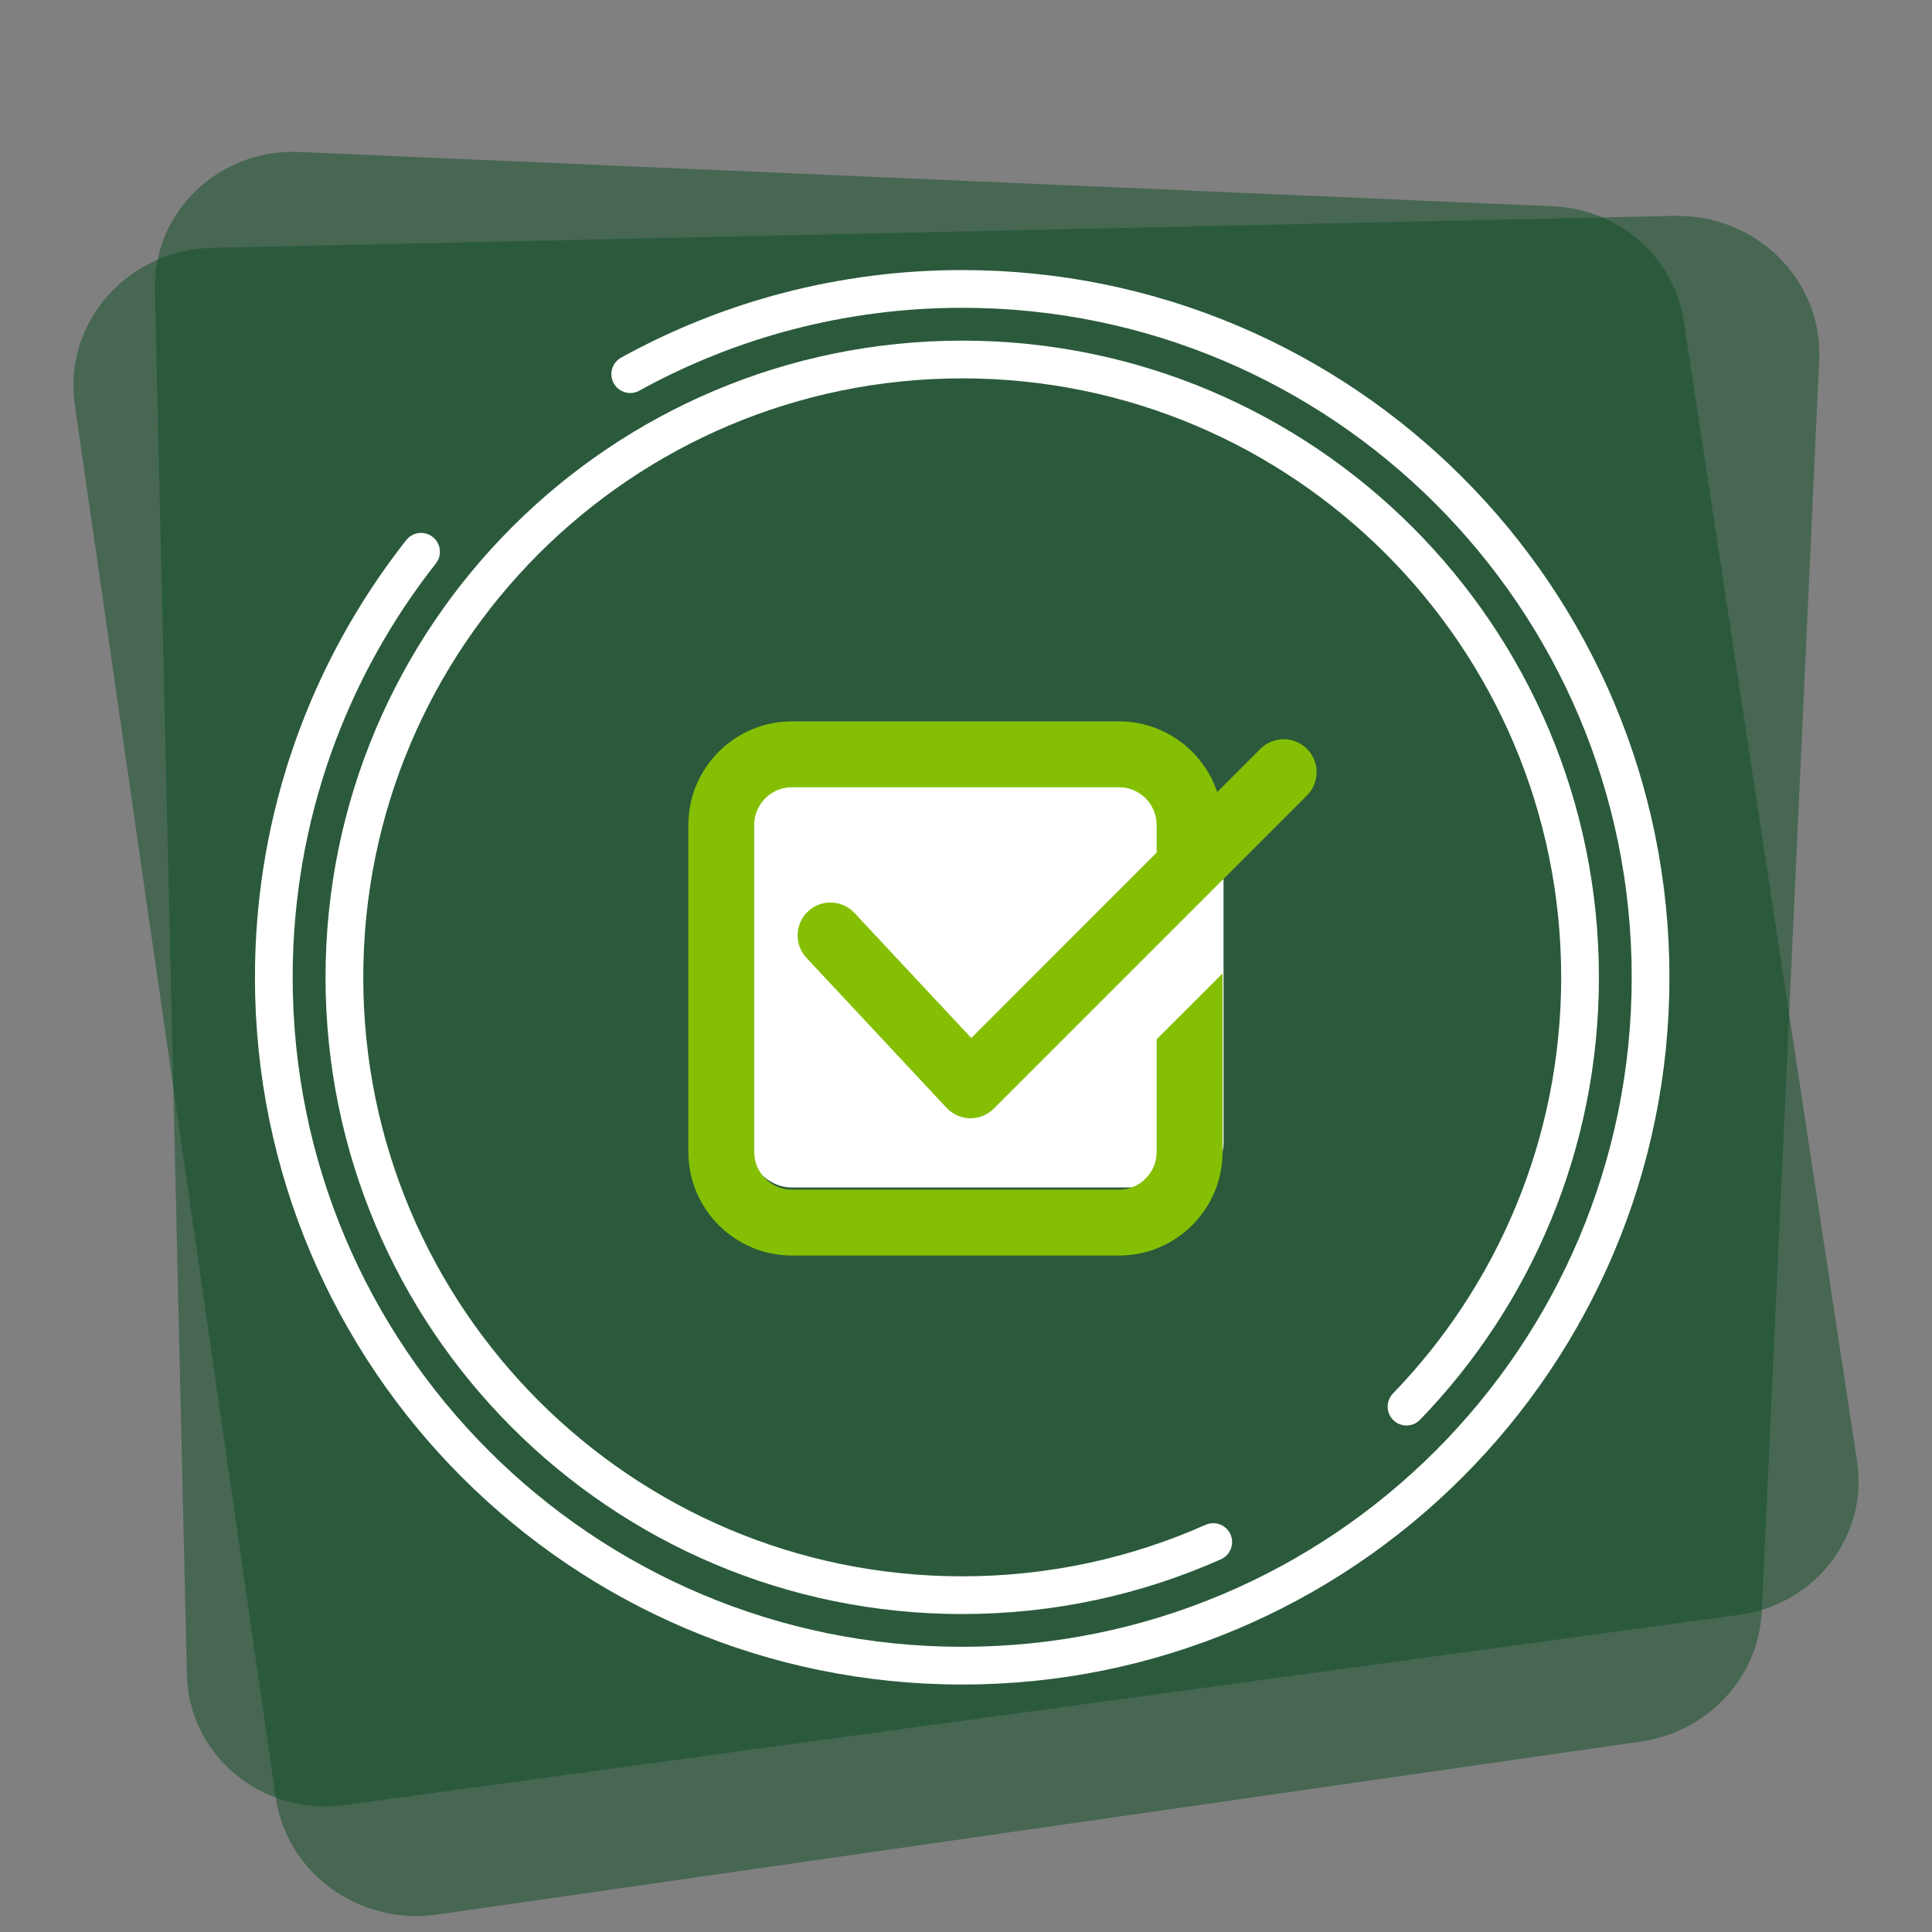
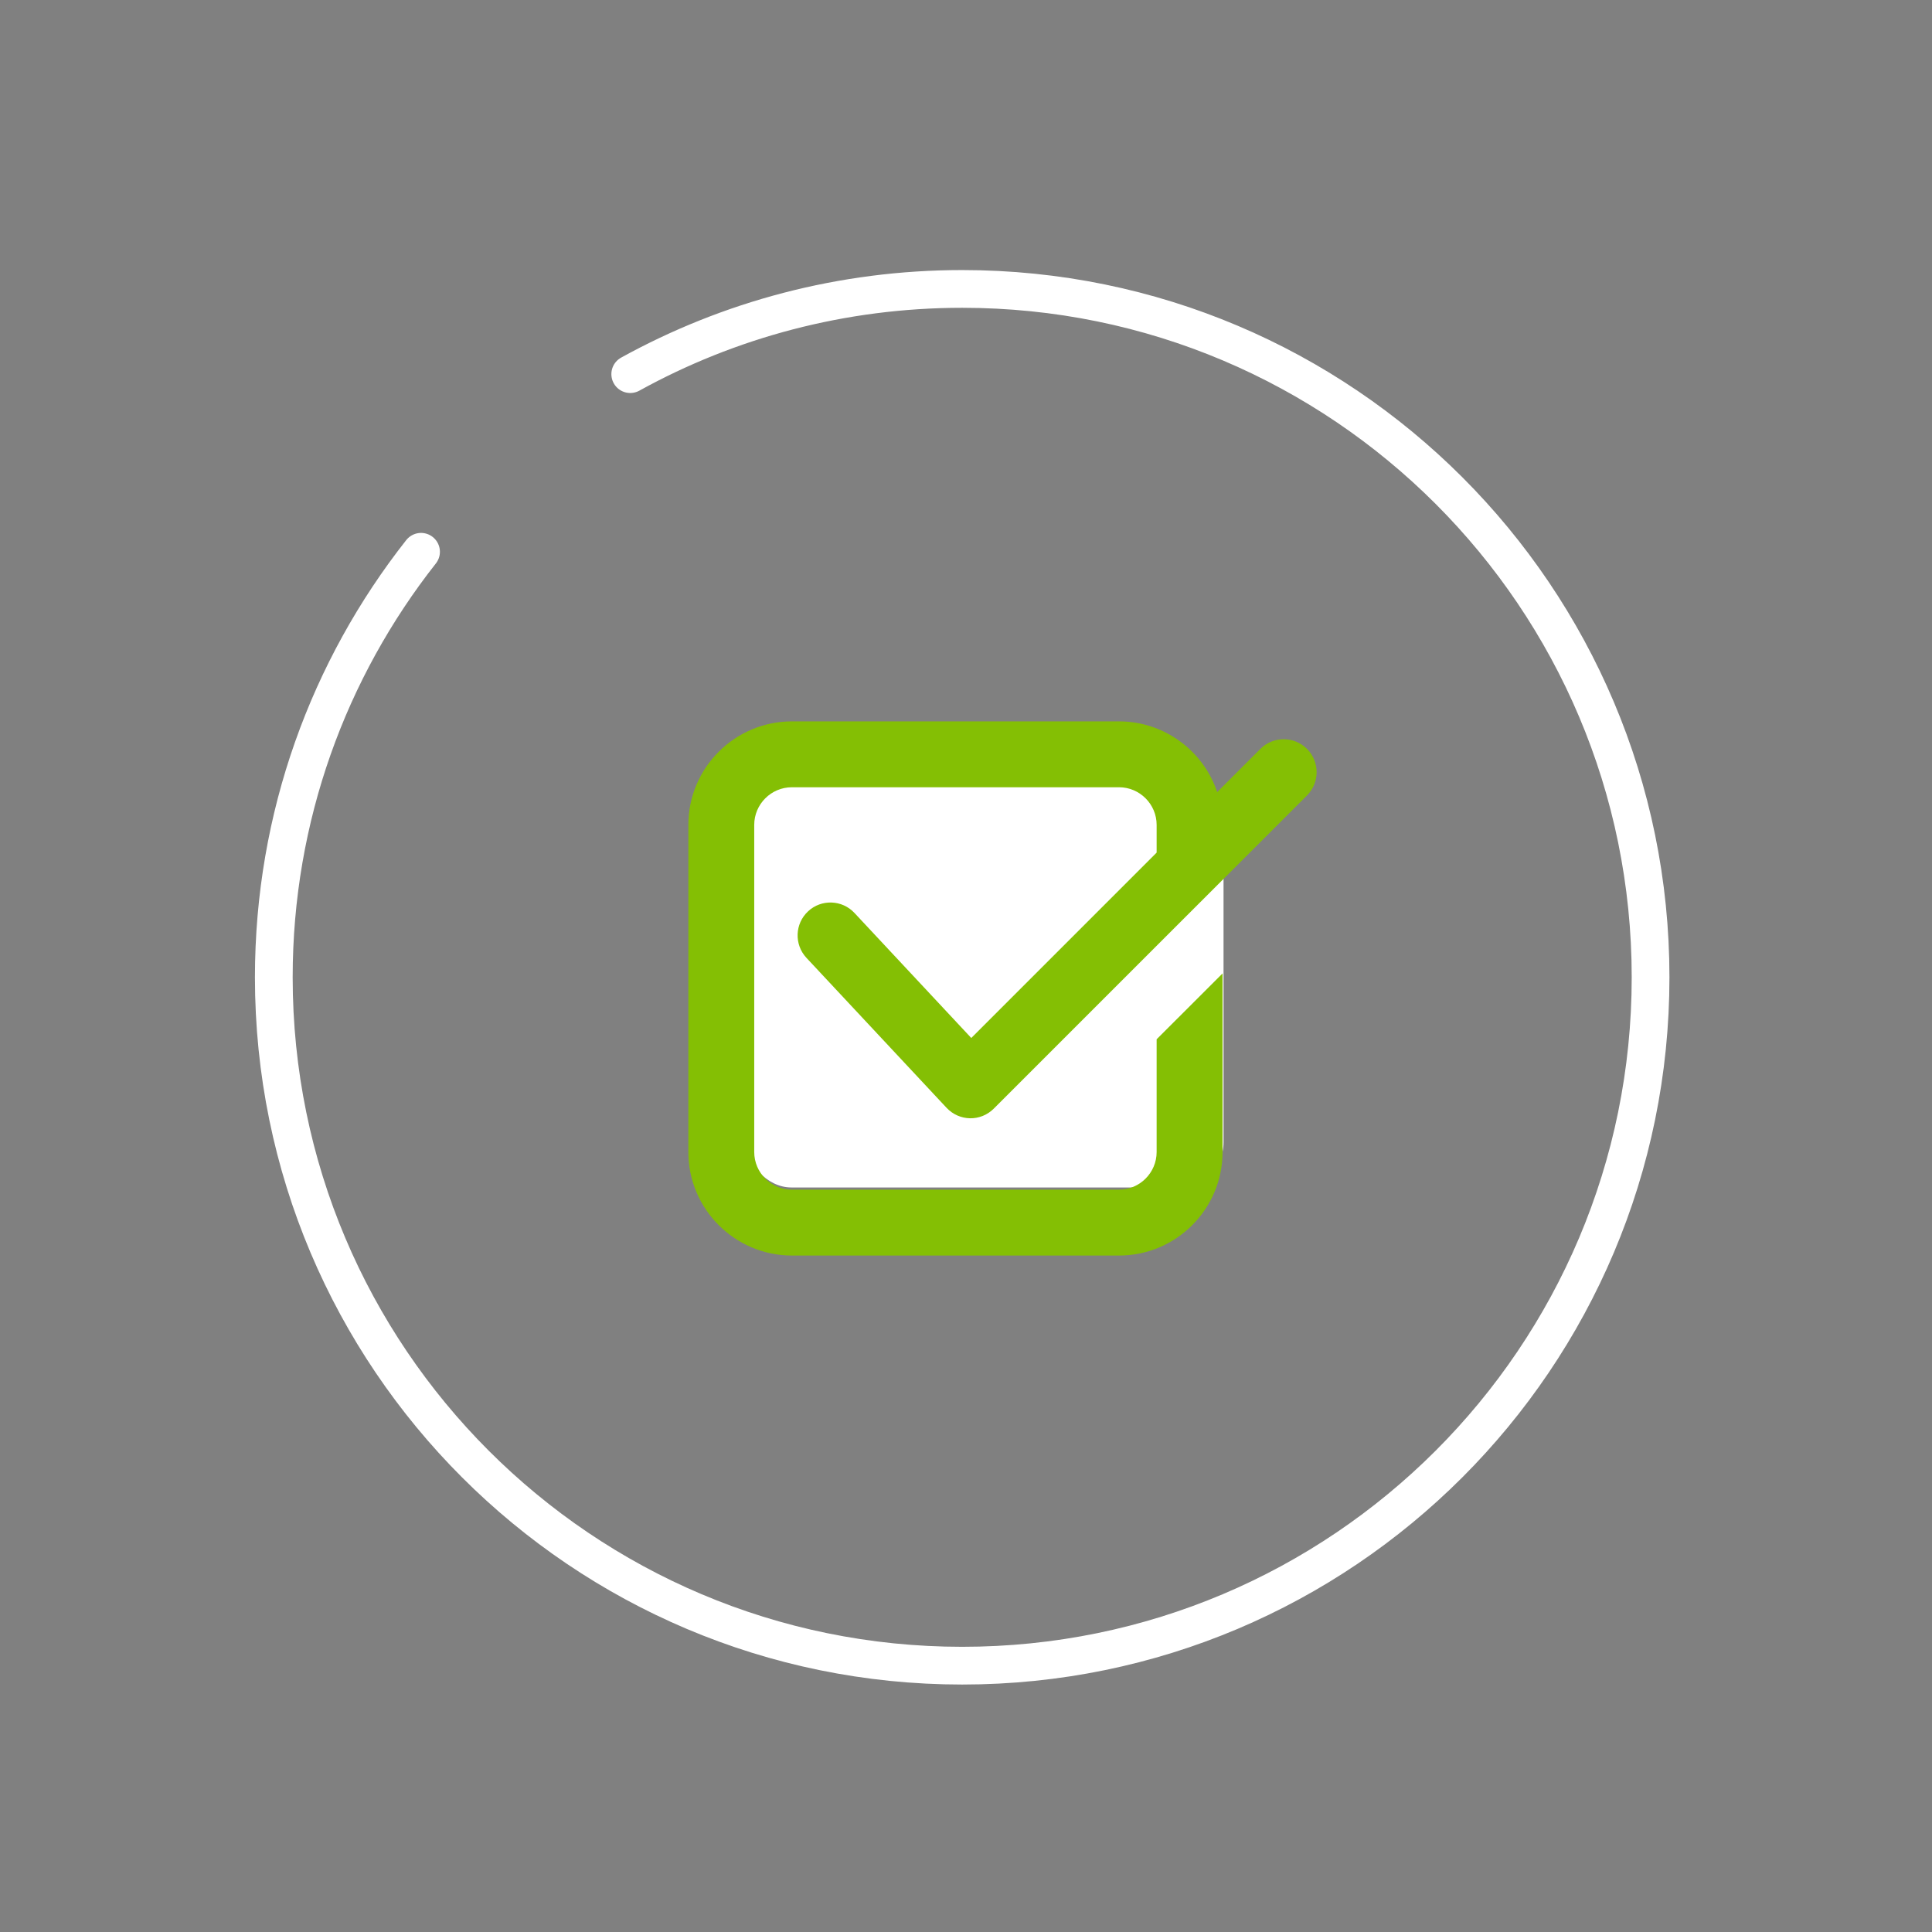
<svg xmlns="http://www.w3.org/2000/svg" id="Ebene_1" version="1.1" viewBox="0 0 512 512" width="151" height="151">
  <rect x="0" y="0" width="512" height="512" fill="#808080" stroke="none" />
  <defs>
    <style>
      .st0 {
        fill: #fff;
      }

      .st1 {
        fill: none;
        stroke: #fff;
        stroke-linecap: round;
        stroke-miterlimit: 10;
        stroke-width: 10px;
      }

      .st2 {
        fill: #84bf04;
        fill-rule: evenodd;
      }

      .st3 {
        fill: #0f4f25;
        isolation: isolate;
        opacity: .5;
      }
    </style>
  </defs>
  <g>
-     <path class="st3" d="M79.24,40.28l332.42,14.41c17.51.76,32,13.52,34.57,30.44,10.1,66.59,34.91,229.77,45.92,302.19,2.98,19.62-10.99,37.85-31.12,40.6l-369.86,50.47c-21.68,2.96-41.15-13.2-41.64-34.56l-8.48-367.07c-.48-20.65,17.05-37.39,38.2-36.48h0Z" />
-     <path class="st3" d="M482.1,95.33l-15.21,331.72c-.8,17.47-14.27,31.93-32.12,34.49-70.27,10.08-242.46,34.84-318.87,45.83-20.71,2.98-39.94-10.97-42.84-31.06L19.82,107.23c-3.12-21.63,13.93-41.06,36.46-41.55l387.33-8.47c21.79-.48,39.46,17.01,38.49,38.12Z" />
-   </g>
+     </g>
  <g>
    <path class="st1" d="M167.02,99.15c26.09-14.39,56.07-22.58,87.98-22.58,100.75,0,182.42,81.68,182.42,182.43s-81.67,182.42-182.43,182.42-182.43-81.67-182.43-182.42c0-42.57,14.58-81.73,39.02-112.77" />
-     <path class="st1" d="M321.52,408.66c-20.33,9.05-42.84,14.08-66.52,14.08-90.43,0-163.73-73.31-163.73-163.73S164.57,95.27,255,95.27s163.73,73.31,163.73,163.73c0,44.2-17.52,84.31-45.99,113.77" />
    <g>
      <rect class="st0" x="197.71" y="206.23" width="126.54" height="108.46" rx="12" ry="12" />
      <path class="st2" d="M182.42,253.22v-34.62c0-15.12,12.33-27.43,27.45-27.43h86.7c11.79,0,22.26,7.6,26,18.74l11.45-11.45c3.4-3.41,8.93-3.41,12.35,0,3.4,3.41,3.4,8.93,0,12.34l-83,82.99c-3.5,3.5-9.13,3.42-12.55-.24l-37.13-39.74c-3.25-3.52-3.06-9.03.46-12.3,3.5-3.28,9.03-3.08,12.3.44l30.95,33.13,49.12-49.13v-7.35c0-5.48-4.48-9.97-9.96-9.97h-86.7c-5.5,0-9.98,4.49-9.98,9.97v86.7c0,5.48,4.48,9.97,9.98,9.97h86.7c5.48,0,9.96-4.49,9.96-9.97v-29.88l17.47-17.45v47.33c0,15.12-12.3,27.43-27.42,27.43h-86.7c-15.12,0-27.45-12.31-27.45-27.43v-52.08Z" />
    </g>
  </g>
</svg>